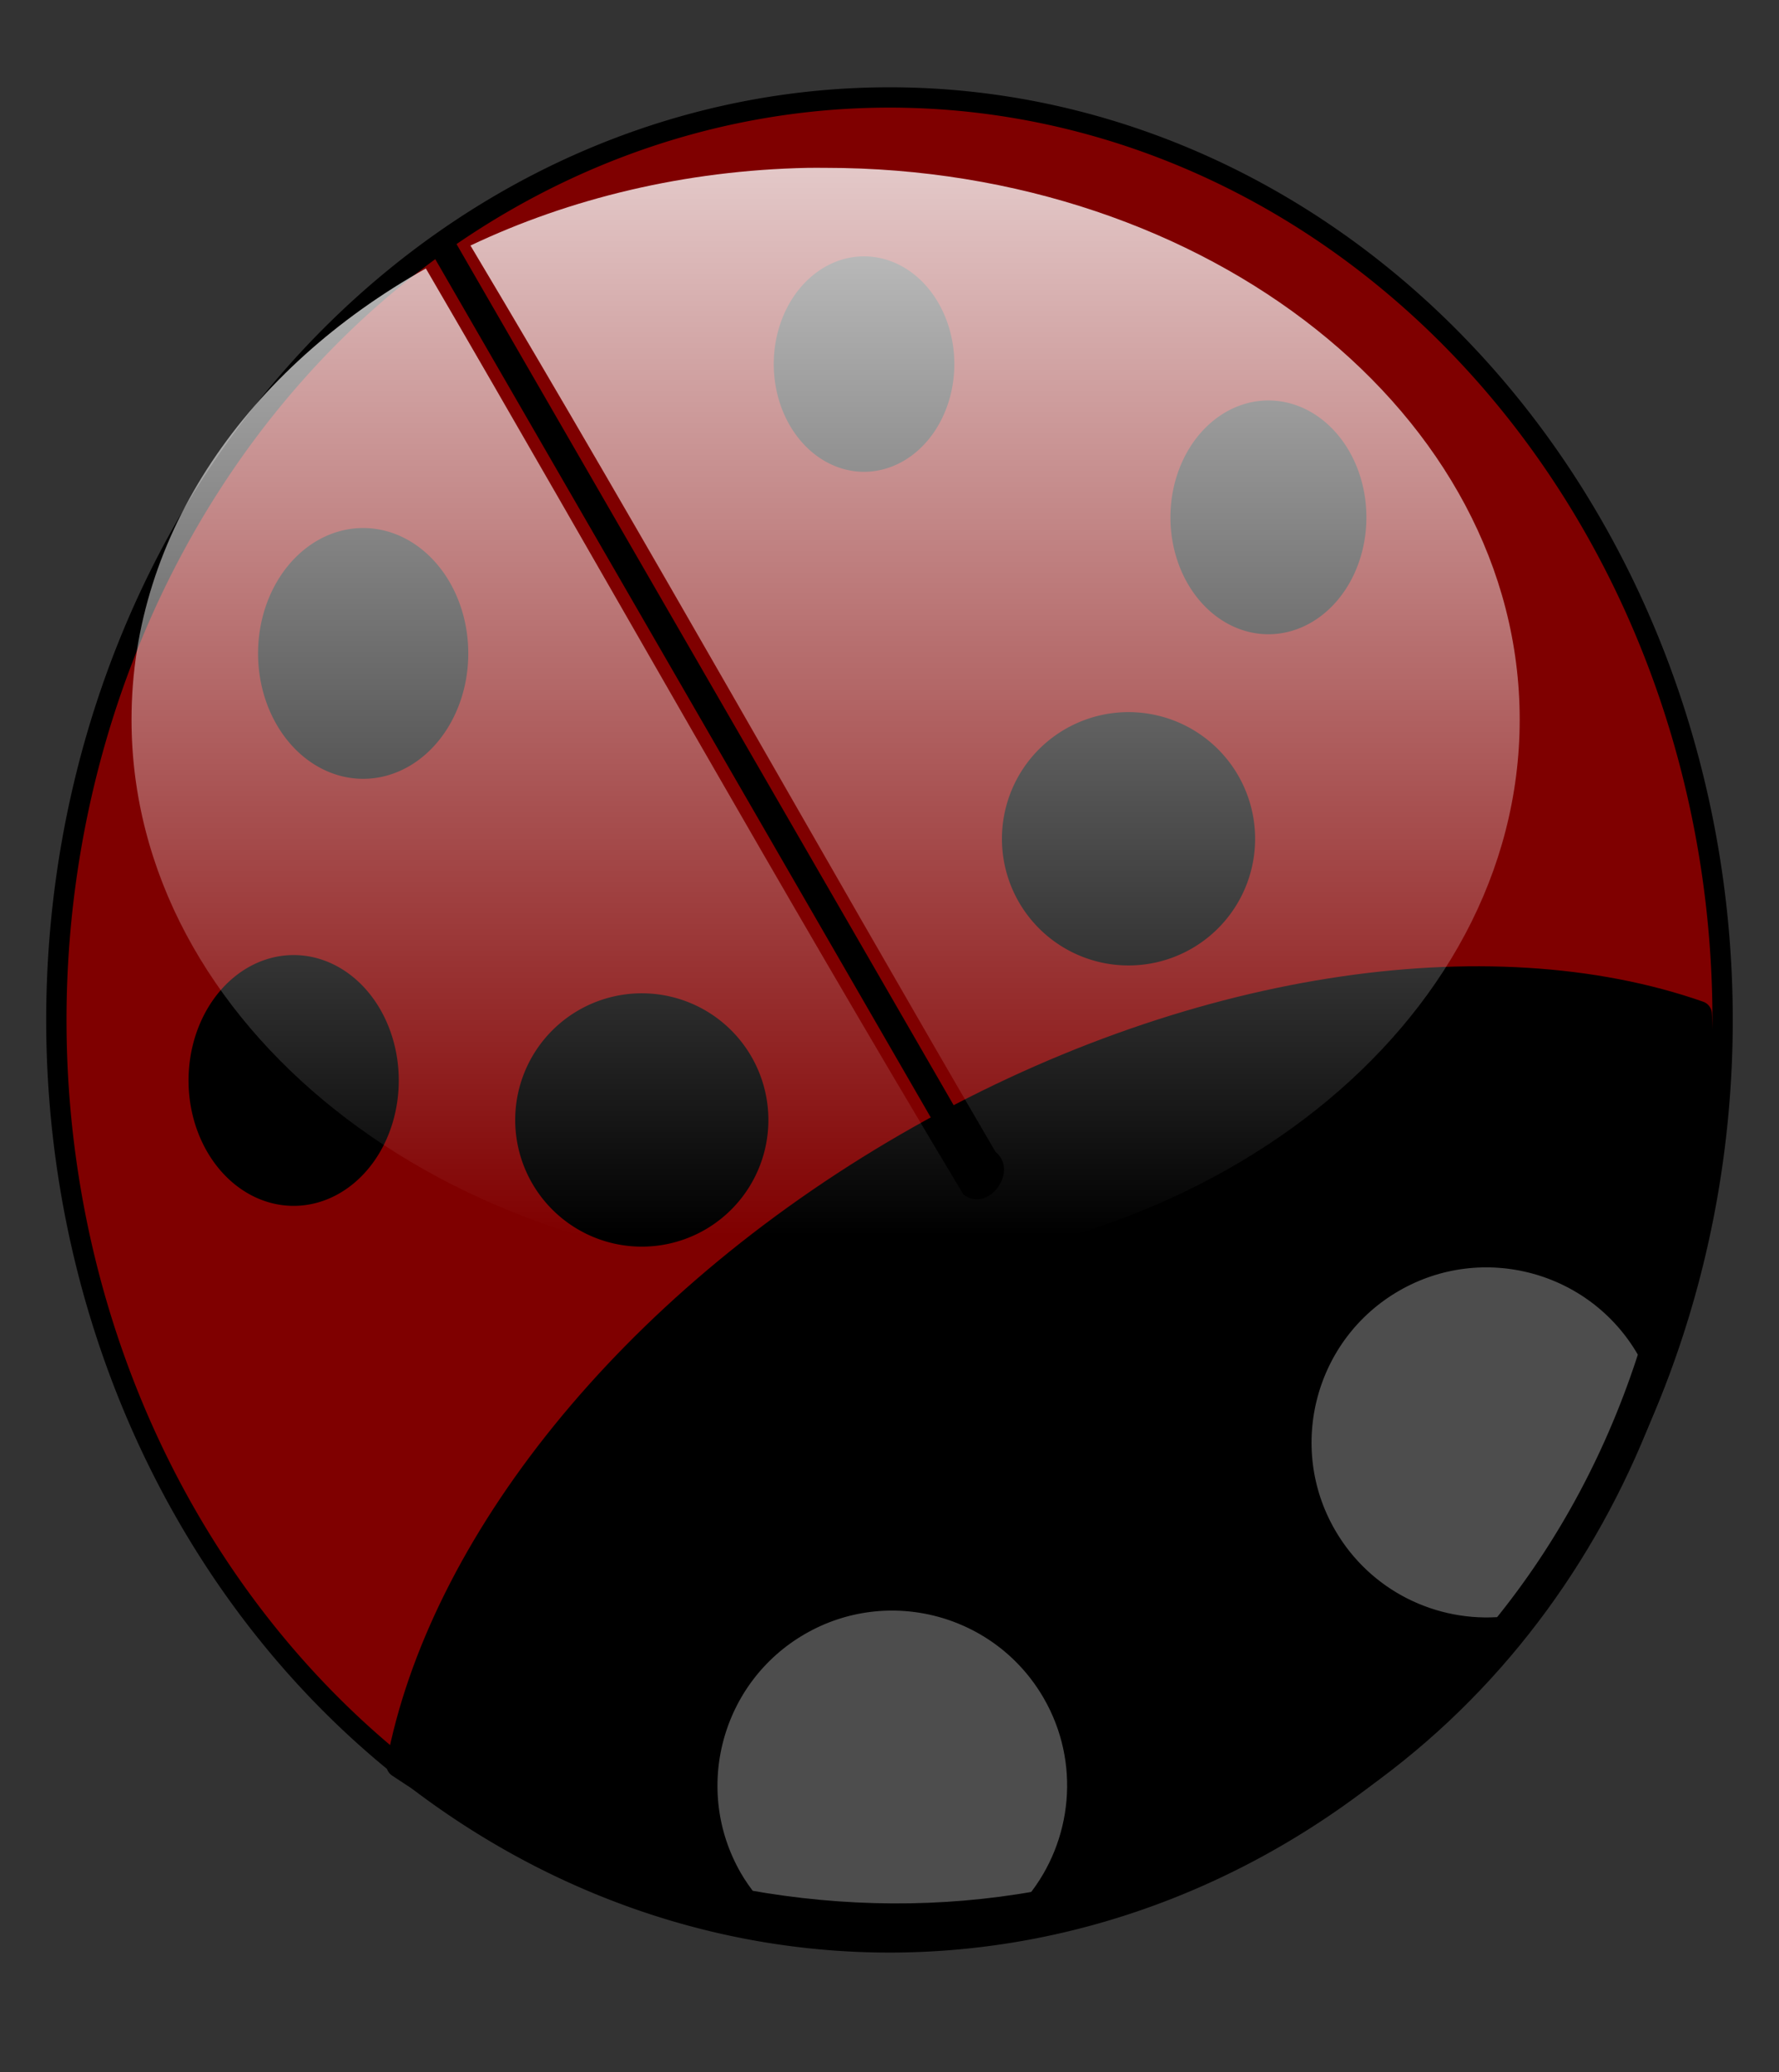
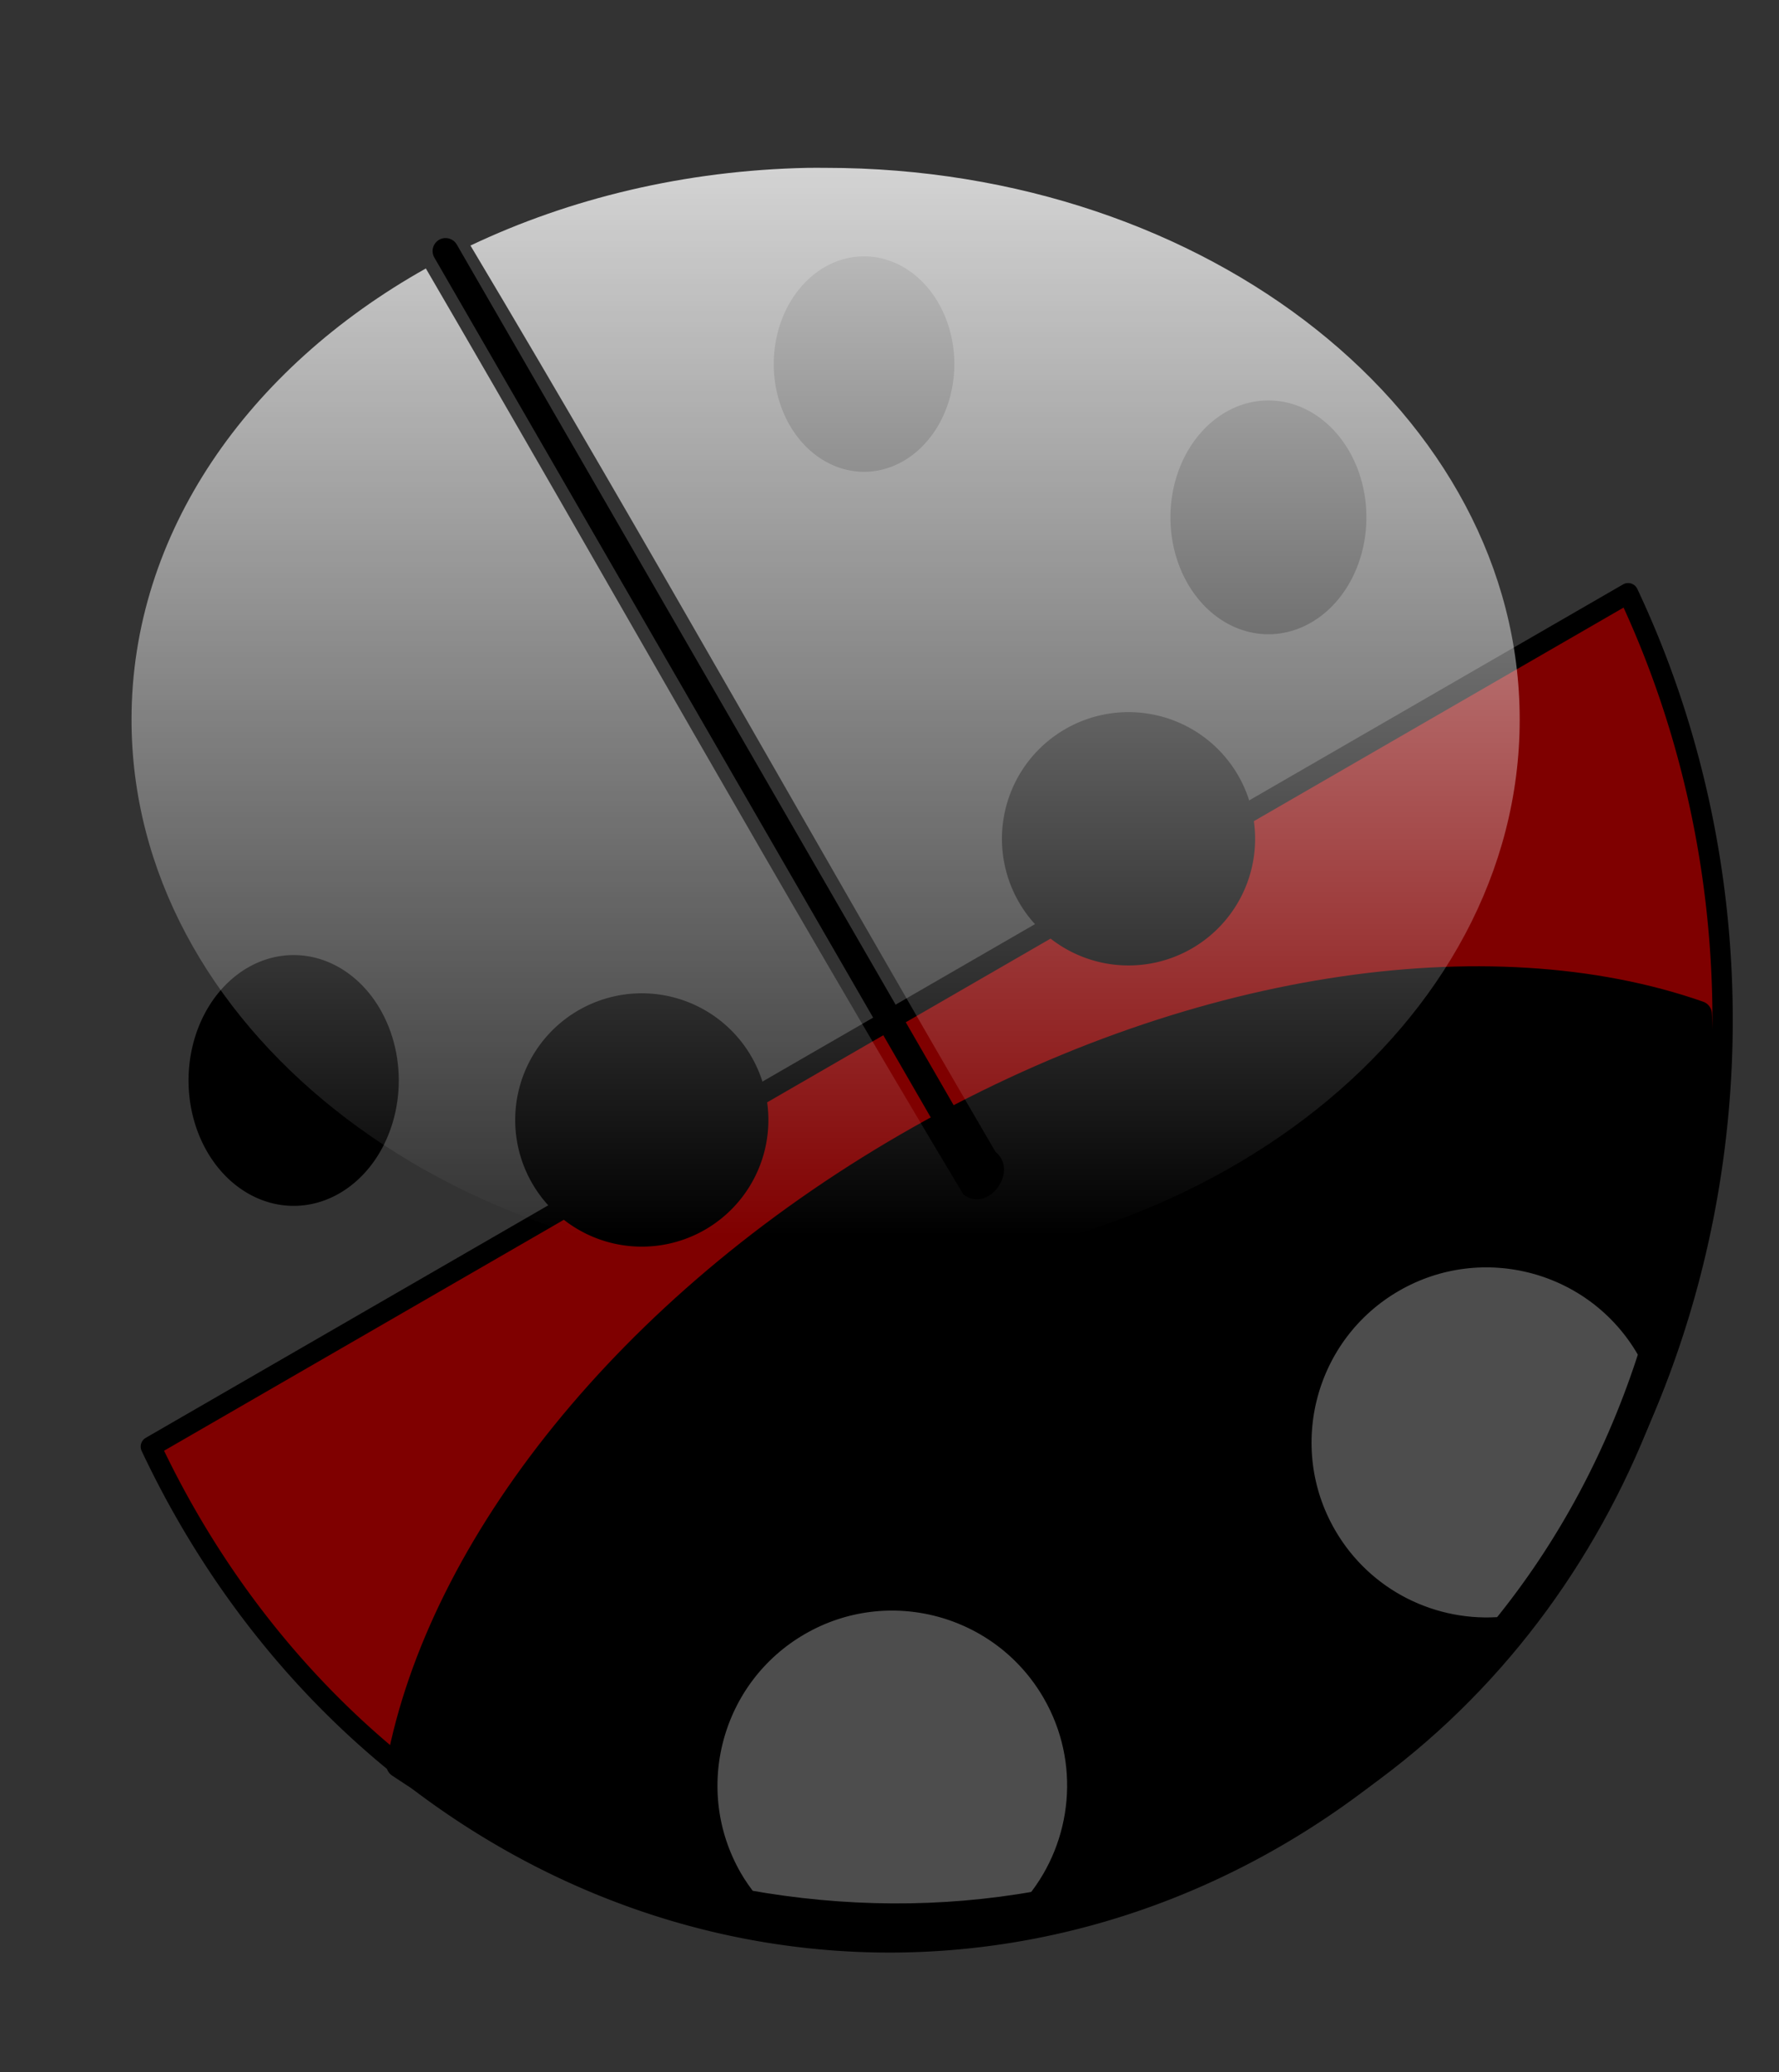
<svg xmlns="http://www.w3.org/2000/svg" xmlns:xlink="http://www.w3.org/1999/xlink" width="274.249" height="319.274">
  <rect width="100%" height="100%" fill="#333333" stroke="none" />
  <title>simple ladybug</title>
  <defs>
    <linearGradient id="linearGradient3271">
      <stop stop-color="#ffffff" offset="0" id="stop3273" />
      <stop stop-color="#ffffff" offset="0.302" id="stop3289" />
      <stop stop-color="#4d4d4d" offset="1" id="stop3275" />
    </linearGradient>
    <linearGradient id="linearGradient3219">
      <stop stop-color="#ff0000" offset="0" id="stop3221" />
      <stop stop-color="#7f0000" offset="1" id="stop3223" />
    </linearGradient>
    <linearGradient id="linearGradient3199">
      <stop stop-color="#ffffff" offset="0" id="stop3201" />
      <stop stop-color="#ffffff" stop-opacity="0" offset="1" id="stop3203" />
    </linearGradient>
    <linearGradient gradientUnits="userSpaceOnUse" xlink:href="#linearGradient3199" id="linearGradient3217" y2="462.485" x2="423.972" y1="743.919" x1="423.972" />
    <radialGradient gradientTransform="matrix(0,-1.239,1.128,1.6466265e-6,-212.977,1086.089)" gradientUnits="userSpaceOnUse" xlink:href="#linearGradient3219" id="radialGradient3225" fy="565.319" fx="411.325" r="104.493" cy="565.319" cx="411.325" />
    <radialGradient gradientTransform="matrix(0.59,1.023,-1.374,0.793,843.262,-174.763)" gradientUnits="userSpaceOnUse" xlink:href="#linearGradient3271" id="radialGradient3287" fy="491.28" fx="314.9" r="83.844" cy="491.28" cx="314.9" />
    <linearGradient gradientTransform="matrix(0.974,0,0,-0.706,-100.746,822.896)" gradientUnits="userSpaceOnUse" xlink:href="#linearGradient3199" id="linearGradient3308" y2="462.485" x2="423.972" y1="743.919" x1="423.972" />
    <linearGradient gradientTransform="matrix(0.843,-0.487,-0.353,-0.612,130.054,983.77)" gradientUnits="userSpaceOnUse" xlink:href="#linearGradient3199" id="linearGradient3315" y2="462.485" x2="423.972" y1="743.919" x1="423.972" />
    <linearGradient gradientTransform="translate(2,-16)" gradientUnits="userSpaceOnUse" xlink:href="#linearGradient3199" id="linearGradient3327" y2="521.443" x2="311" y1="313.362" x1="311" />
    <linearGradient xlink:href="#linearGradient3199" id="linearGradient3346" y2="0.965" x2="0.537" y1="-0.259" x1="0.537" />
  </defs>
  <g>
    <title>Layer 1</title>
    <g externalResourcesRequired="false" id="layer1">
-       <path fill="url(#radialGradient3225)" fill-rule="nonzero" stroke="#000000" stroke-width="3.132" stroke-linecap="round" stroke-linejoin="round" stroke-miterlimit="4" id="path2383" d="m250.989,91.396a113.867,126.004 0 1 1 -227.734,131.482a113.867,126.004 0 1 1 227.734,-131.482z" />
+       <path fill="url(#radialGradient3225)" fill-rule="nonzero" stroke="#000000" stroke-width="3.132" stroke-linecap="round" stroke-linejoin="round" stroke-miterlimit="4" id="path2383" d="m250.989,91.396a113.867,126.004 0 1 1 -227.734,131.482z" />
      <path fill="#000000" fill-rule="nonzero" stroke="#000000" stroke-width="4" stroke-linecap="round" stroke-linejoin="round" stroke-miterlimit="4" id="path2390" d="m139.98,176.418c-43.26,24.976 -72.094,61.939 -78.427,95.473c41.985,28.209 95.065,33.232 138.317,8.26c43.253,-24.972 65.471,-73.467 62.033,-123.932c-32.208,-11.283 -78.663,-4.778 -121.923,20.199z" />
      <path fill="none" fill-opacity="0.75" fill-rule="evenodd" stroke="#000000" stroke-width="4" stroke-linecap="round" stroke-miterlimit="4" id="path2397" d="m68.688,38.678l81.93,141.835" />
      <path fill="#000000" fill-rule="nonzero" stroke-width="4" stroke-linecap="round" stroke-linejoin="round" stroke-miterlimit="4" id="path3173" d="m207.111,68.133a11.574,13.799 0 1 1 -23.147,23.147a11.574,13.799 0 1 1 23.147,-23.147z" />
      <path fill="#000000" fill-rule="nonzero" stroke-width="4" stroke-linecap="round" stroke-linejoin="round" stroke-miterlimit="4" id="path3175" d="m137.436,40.281a4.236,5.051 0 1 1 -8.472,31.62a4.236,5.051 0 1 1 8.472,-31.62z" />
      <path fill="#000000" fill-rule="nonzero" stroke-width="4" stroke-linecap="round" stroke-linejoin="round" stroke-miterlimit="4" id="path3177" d="m190.873,119.472a16.901,16.901 0 1 1 -33.801,19.515a16.901,16.901 0 1 1 33.801,-19.515z" />
      <path fill="#000000" fill-rule="nonzero" stroke-width="4" stroke-linecap="round" stroke-linejoin="round" stroke-miterlimit="4" id="path3179" d="m29.459,170.7a15.81,18.85 0 1 1 31.62,-8.472a15.81,18.85 0 1 1 -31.62,8.472z" />
-       <path fill="#000000" fill-rule="nonzero" stroke-width="4" stroke-linecap="round" stroke-linejoin="round" stroke-miterlimit="4" id="path3181" d="m40.176,96.434a15.81,18.85 0 1 1 31.62,8.472a15.81,18.85 0 1 1 -31.62,-8.472z" />
      <path fill="#000000" fill-rule="nonzero" stroke-width="4" stroke-linecap="round" stroke-linejoin="round" stroke-miterlimit="4" id="path3183" d="m82.038,182.308a16.901,16.901 0 1 1 33.801,-19.515a16.901,16.901 0 1 1 -33.801,19.515z" />
      <path fill="url(#radialGradient3287)" fill-rule="nonzero" stroke="#000000" stroke-width="4" stroke-linecap="round" stroke-linejoin="round" stroke-miterlimit="4" id="path3194" d="m123.087,250.015c-13.844,7.992 -18.596,25.728 -10.604,39.572c0.734,1.27 1.567,2.448 2.454,3.562c14.995,2.703 30.255,2.848 45.135,0.176c7.301,-9.047 8.72,-22.022 2.56,-32.692c-7.993,-13.843 -25.702,-18.611 -39.545,-10.618zm91.582,-52.875c-13.844,7.992 -18.596,25.728 -10.604,39.572c5.83,10.097 16.838,15.358 27.744,14.365c10.224,-12.518 17.902,-26.976 22.842,-42.561c-0.137,-0.255 -0.264,-0.521 -0.41,-0.773c-7.993,-13.843 -25.729,-18.596 -39.572,-10.603z" />
      <path fill="url(#linearGradient3346)" fill-rule="nonzero" stroke-width="4" stroke-linecap="round" stroke-linejoin="round" stroke-miterlimit="4" id="path3317" d="m124.525,25.861c-18.966,0.382 -36.717,4.719 -52,11.969c27.552,46.125 53.805,93.195 80.938,139.625c3.649,2.983 -1.063,9.493 -4.938,6.593c-28.278,-47.08 -55.171,-95.182 -82.875,-142.687c-27.449,15.393 -45.375,40.798 -45.375,69.5c0,46.92 47.936,85 107,85c59.064,0 107,-38.08 107,-85c0,-46.92 -47.936,-85 -107,-85c-0.923,0 -1.832,-0.018 -2.75,0z" />
    </g>
    <ellipse id="svg_39" cy="250.726" cx="45.125" stroke-linecap="null" stroke-linejoin="null" stroke-dasharray="null" stroke-width="null" stroke="null" fill="#ffffff" />
    <ellipse opacity="0.5" id="svg_40" cy="250.726" cx="45.125" stroke-linecap="null" stroke-linejoin="null" stroke-dasharray="null" stroke-width="null" stroke="null" fill="#ffffff" />
  </g>
</svg>